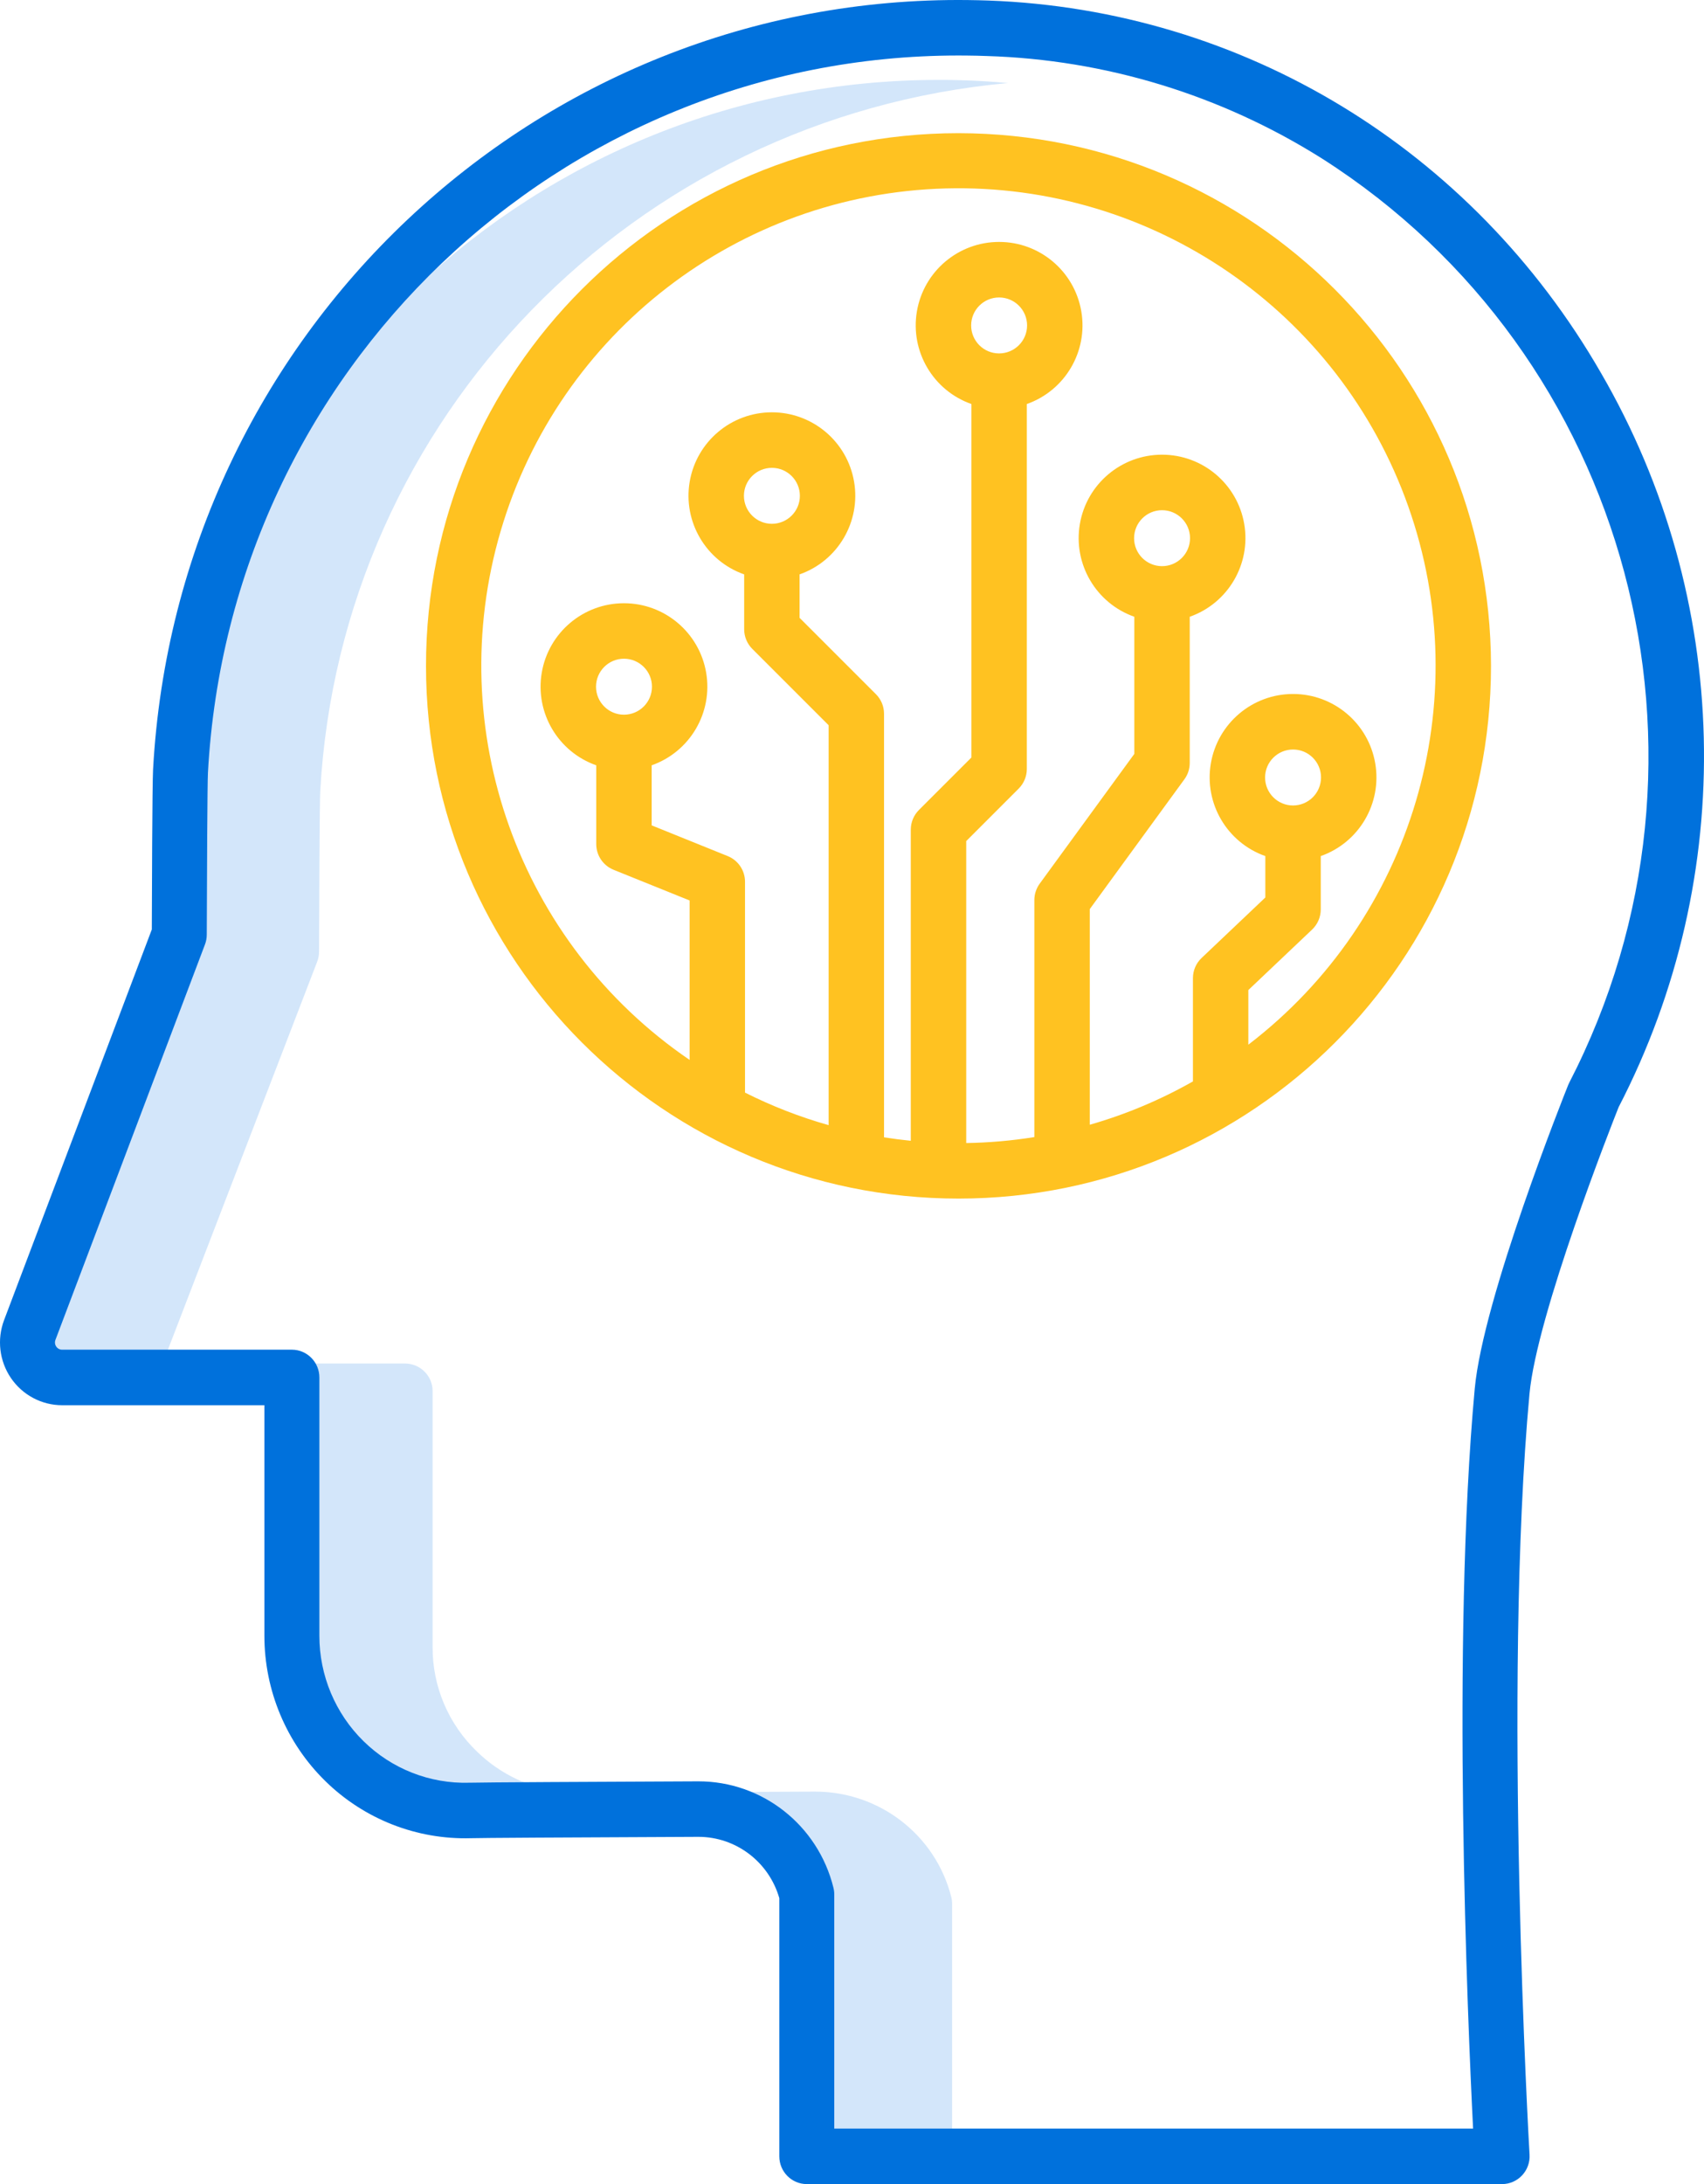
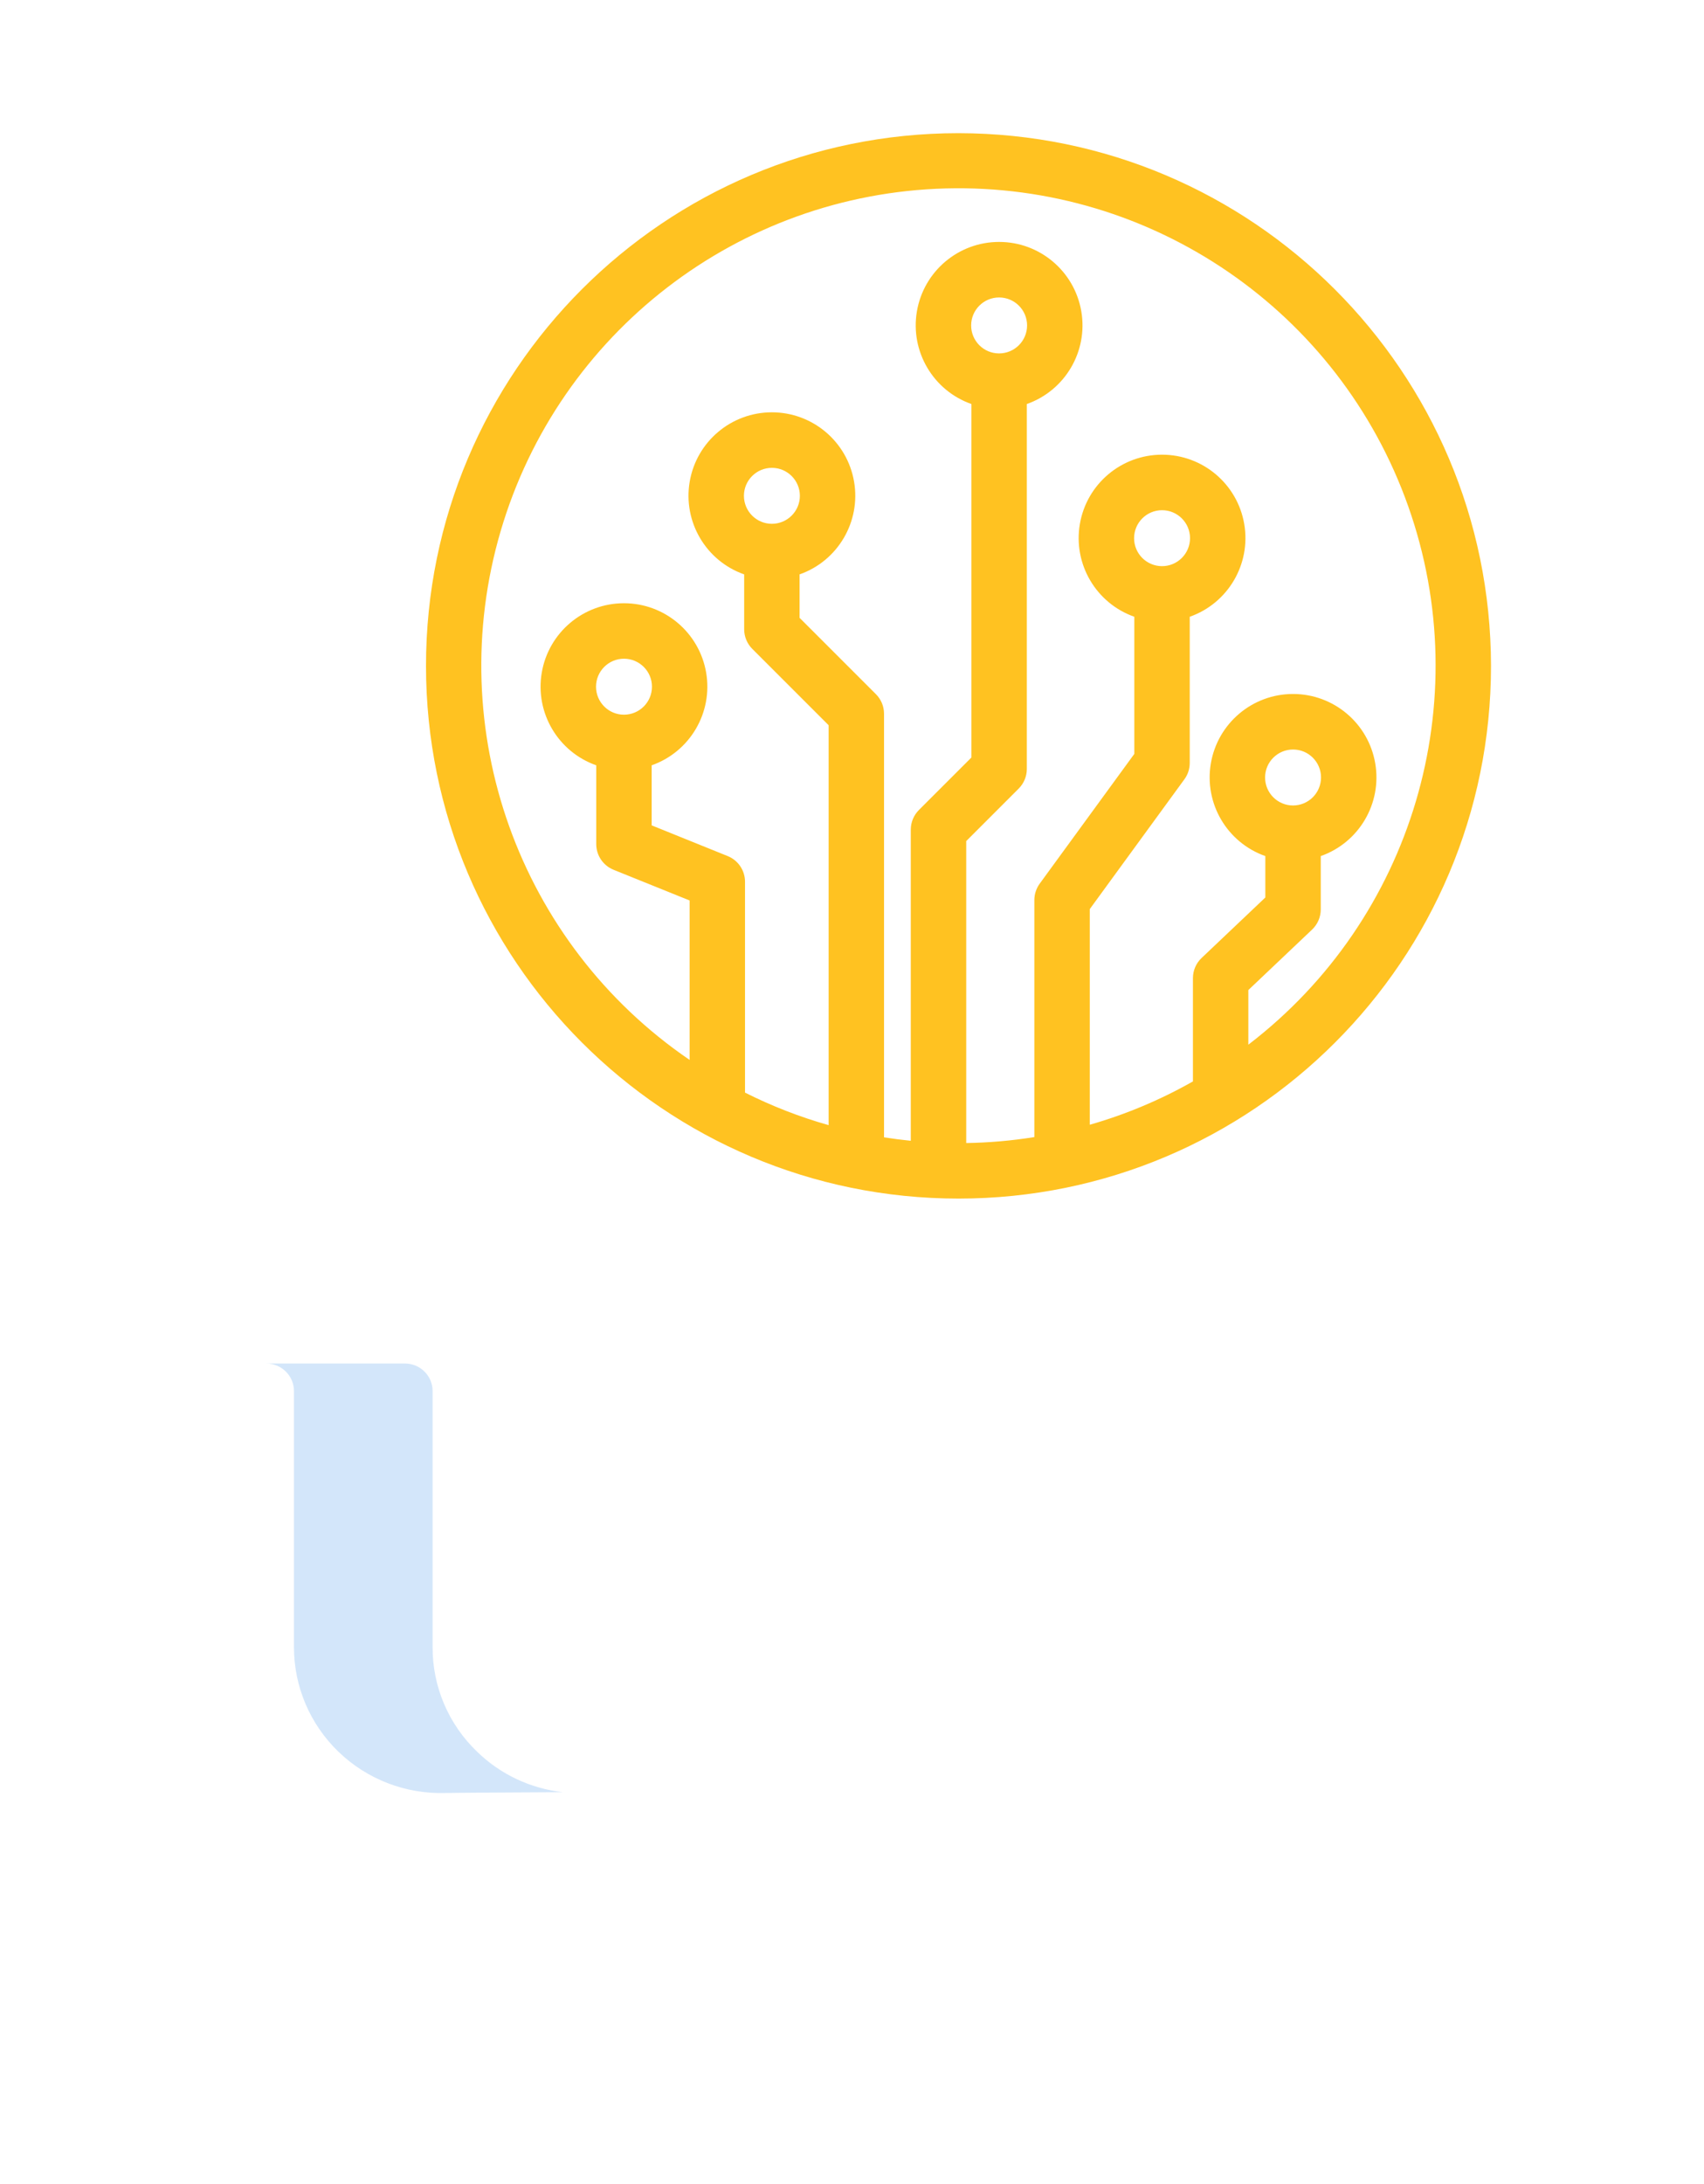
<svg xmlns="http://www.w3.org/2000/svg" width="64px" height="82px" viewBox="0 0 64 82">
  <g transform="translate(1, 3)" fill="#D3E6FA">
-     <path d="M5.278,48.076 C5.225,48.004 5.214,47.91 5.248,47.827 L10.914,33.103 C10.959,32.987 10.982,32.862 10.983,32.737 C10.989,30.603 11.005,27.081 11.028,26.707 C11.803,12.717 22.794,1.403 36.857,0.118 C36.35,0.072 35.839,0.037 35.323,0.019 C35.079,0.01 34.834,0.005 34.587,0.001 C34.48,0.001 34.372,-9.25820039e-07 34.265,-9.25820039e-07 C19.139,-0.003 6.649,11.724 5.819,26.707 C5.796,27.081 5.78,30.603 5.775,32.737 C5.775,32.863 5.751,32.987 5.706,33.104 L0.04,47.828 C0.008,47.911 0.02,48.004 0.07,48.076 C0.121,48.149 0.204,48.193 0.293,48.193 L5.501,48.193 C5.411,48.195 5.327,48.15 5.278,48.076 L5.278,48.076 Z" />
-     <path d="M34.729,68.226 C34.142,65.896 32.03,64.262 29.609,64.265 L29.586,64.265 C28.038,64.272 26.348,64.279 24.873,64.286 C27.11,64.482 28.976,66.064 29.521,68.226 C29.542,68.308 29.552,68.393 29.552,68.477 L29.552,77.195 L34.76,77.195 L34.76,68.478 C34.76,68.393 34.75,68.309 34.729,68.226 Z" />
    <path d="M16.924,62.771 C15.848,61.743 15.242,60.324 15.248,58.841 L15.248,49.225 C15.248,48.655 14.782,48.192 14.207,48.192 L8.999,48.192 C9.574,48.192 10.041,48.655 10.041,49.225 L10.041,58.841 C10.04,60.321 10.644,61.739 11.714,62.77 C12.784,63.802 14.229,64.36 15.721,64.317 C16.012,64.309 17.879,64.297 20.139,64.286 C18.928,64.151 17.795,63.618 16.924,62.771 L16.924,62.771 Z" />
  </g>
-   <path d="M37.127,0.02 C36.868,0.011 36.608,0.005 36.347,0.002 C20.129,-0.185 6.642,12.549 5.749,28.891 C5.718,29.405 5.705,33.805 5.702,34.896 L0.153,49.563 C-0.12,50.287 -0.024,51.1 0.411,51.738 C0.847,52.376 1.565,52.758 2.334,52.758 L9.93,52.758 L9.93,61.411 C9.93,63.467 10.755,65.436 12.217,66.868 C13.679,68.301 15.653,69.074 17.69,69.014 C18.032,69.003 21.06,68.985 26.216,68.963 L26.229,68.963 C27.637,68.962 28.877,69.9 29.27,71.265 L29.27,80.958 C29.27,81.533 29.732,82 30.302,82 L56.417,82 C56.702,82 56.973,81.881 57.168,81.672 C57.364,81.463 57.465,81.183 57.448,80.896 C57.437,80.723 56.432,63.315 57.445,52.334 C57.721,49.351 60.539,42.206 60.793,41.568 C65.295,32.876 65.043,22.456 60.127,13.996 C55.284,5.592 46.686,0.368 37.127,0.02 Z M58.939,40.649 C58.923,40.679 58.909,40.709 58.897,40.74 C58.767,41.064 55.704,48.728 55.389,52.14 C54.511,61.662 55.124,75.879 55.327,79.916 L31.334,79.916 L31.334,71.127 C31.334,71.041 31.324,70.956 31.303,70.873 C30.722,68.523 28.628,66.876 26.229,66.879 L26.206,66.879 C22.546,66.895 18.087,66.916 17.625,66.931 C16.146,66.975 14.714,66.412 13.653,65.371 C12.593,64.331 11.994,62.902 11.995,61.409 L11.995,51.715 C11.995,51.14 11.532,50.673 10.962,50.673 L2.333,50.673 C2.245,50.673 2.162,50.63 2.112,50.556 C2.062,50.483 2.051,50.389 2.082,50.306 L7.698,35.46 C7.743,35.343 7.766,35.217 7.766,35.091 C7.772,32.94 7.788,29.388 7.81,29.011 C8.633,13.904 21.012,2.081 36.005,2.084 C36.111,2.084 36.218,2.084 36.324,2.086 C36.568,2.088 36.811,2.094 37.053,2.103 C41.518,2.237 45.867,3.566 49.656,5.954 C61.219,13.323 65.255,28.407 58.939,40.649 Z" fill="#0071DC" class="primary-fill-color" />
  <path d="M36,5 C24.955,4.999 16,13.954 16,25 C16,36.045 24.954,45 36,45 C47.046,45 56,36.046 56,25 C55.988,13.96 47.041,5.012 36,5 Z M46.886,39.222 L46.886,37.171 L49.282,34.899 C49.488,34.702 49.606,34.429 49.606,34.144 L49.606,32.141 C51.045,31.634 51.91,30.163 51.652,28.659 C51.395,27.155 50.091,26.055 48.565,26.055 C47.039,26.055 45.736,27.155 45.478,28.659 C45.221,30.163 46.085,31.634 47.524,32.141 L47.524,33.696 L45.129,35.968 C44.922,36.164 44.805,36.438 44.805,36.723 L44.805,40.601 C43.582,41.295 42.282,41.841 40.93,42.228 L40.93,34.132 L44.486,29.256 C44.616,29.078 44.685,28.864 44.685,28.643 L44.685,23.156 C46.125,22.649 46.989,21.178 46.732,19.674 C46.475,18.17 45.171,17.071 43.645,17.071 C42.119,17.071 40.815,18.17 40.558,19.674 C40.301,21.178 41.165,22.649 42.604,23.156 L42.604,28.304 L39.048,33.179 C38.919,33.358 38.849,33.572 38.849,33.792 L38.849,42.691 C38.002,42.827 37.147,42.901 36.29,42.915 L36.29,31.578 L38.261,29.607 C38.456,29.412 38.566,29.147 38.566,28.871 L38.566,15.169 C40.005,14.662 40.87,13.191 40.612,11.687 C40.355,10.183 39.051,9.083 37.525,9.083 C35.999,9.083 34.695,10.183 34.438,11.687 C34.181,13.191 35.045,14.662 36.485,15.169 L36.485,28.44 L34.513,30.411 C34.318,30.607 34.208,30.871 34.208,31.147 L34.208,42.83 C33.87,42.796 33.535,42.753 33.203,42.701 L33.203,26.797 C33.203,26.521 33.093,26.256 32.897,26.061 L30.031,23.196 L30.031,21.565 C31.471,21.059 32.335,19.588 32.078,18.084 C31.821,16.579 30.517,15.48 28.991,15.48 C27.465,15.48 26.161,16.579 25.904,18.084 C25.647,19.588 26.511,21.059 27.95,21.565 L27.95,23.626 C27.95,23.902 28.06,24.167 28.255,24.362 L31.122,27.228 L31.122,42.243 C30.038,41.936 28.987,41.527 27.982,41.021 L27.982,33.105 C27.982,32.681 27.724,32.299 27.331,32.141 L24.476,30.988 L24.476,28.733 C25.915,28.226 26.779,26.756 26.522,25.252 C26.264,23.748 24.961,22.648 23.435,22.648 C21.909,22.648 20.605,23.748 20.348,25.252 C20.091,26.756 20.955,28.226 22.394,28.733 L22.394,31.691 C22.394,32.116 22.652,32.497 23.046,32.656 L25.901,33.808 L25.901,39.794 C19.48,35.414 16.614,27.396 18.804,19.939 C20.994,12.483 27.741,7.287 35.51,7.075 C43.279,6.864 50.299,11.684 52.892,19.011 C55.484,26.338 53.059,34.5 46.886,39.222 L46.886,39.222 Z M48.565,30.241 C47.985,30.241 47.515,29.771 47.515,29.19 C47.515,28.61 47.985,28.14 48.566,28.14 C49.146,28.14 49.616,28.61 49.616,29.19 C49.615,29.77 49.145,30.24 48.565,30.241 L48.565,30.241 Z M43.645,21.256 C43.065,21.256 42.595,20.786 42.595,20.206 C42.595,19.626 43.065,19.155 43.645,19.155 C44.225,19.155 44.696,19.626 44.696,20.206 C44.695,20.785 44.225,21.256 43.645,21.256 Z M37.525,13.269 C36.945,13.269 36.475,12.799 36.475,12.219 C36.475,11.638 36.945,11.168 37.525,11.168 C38.105,11.168 38.576,11.638 38.576,12.219 C38.575,12.799 38.105,13.268 37.525,13.269 Z M28.991,19.666 C28.411,19.666 27.941,19.195 27.941,18.615 C27.941,18.035 28.411,17.565 28.991,17.565 C29.571,17.565 30.042,18.035 30.042,18.615 C30.042,19.195 29.571,19.666 28.991,19.666 L28.991,19.666 Z M23.436,26.833 C22.856,26.833 22.386,26.362 22.386,25.782 C22.386,25.202 22.856,24.731 23.436,24.731 C24.016,24.732 24.487,25.202 24.487,25.782 C24.486,26.363 24.016,26.832 23.435,26.833 L23.436,26.833 Z" fill="#FFC221" class="secondary-fill-color" />
</svg>